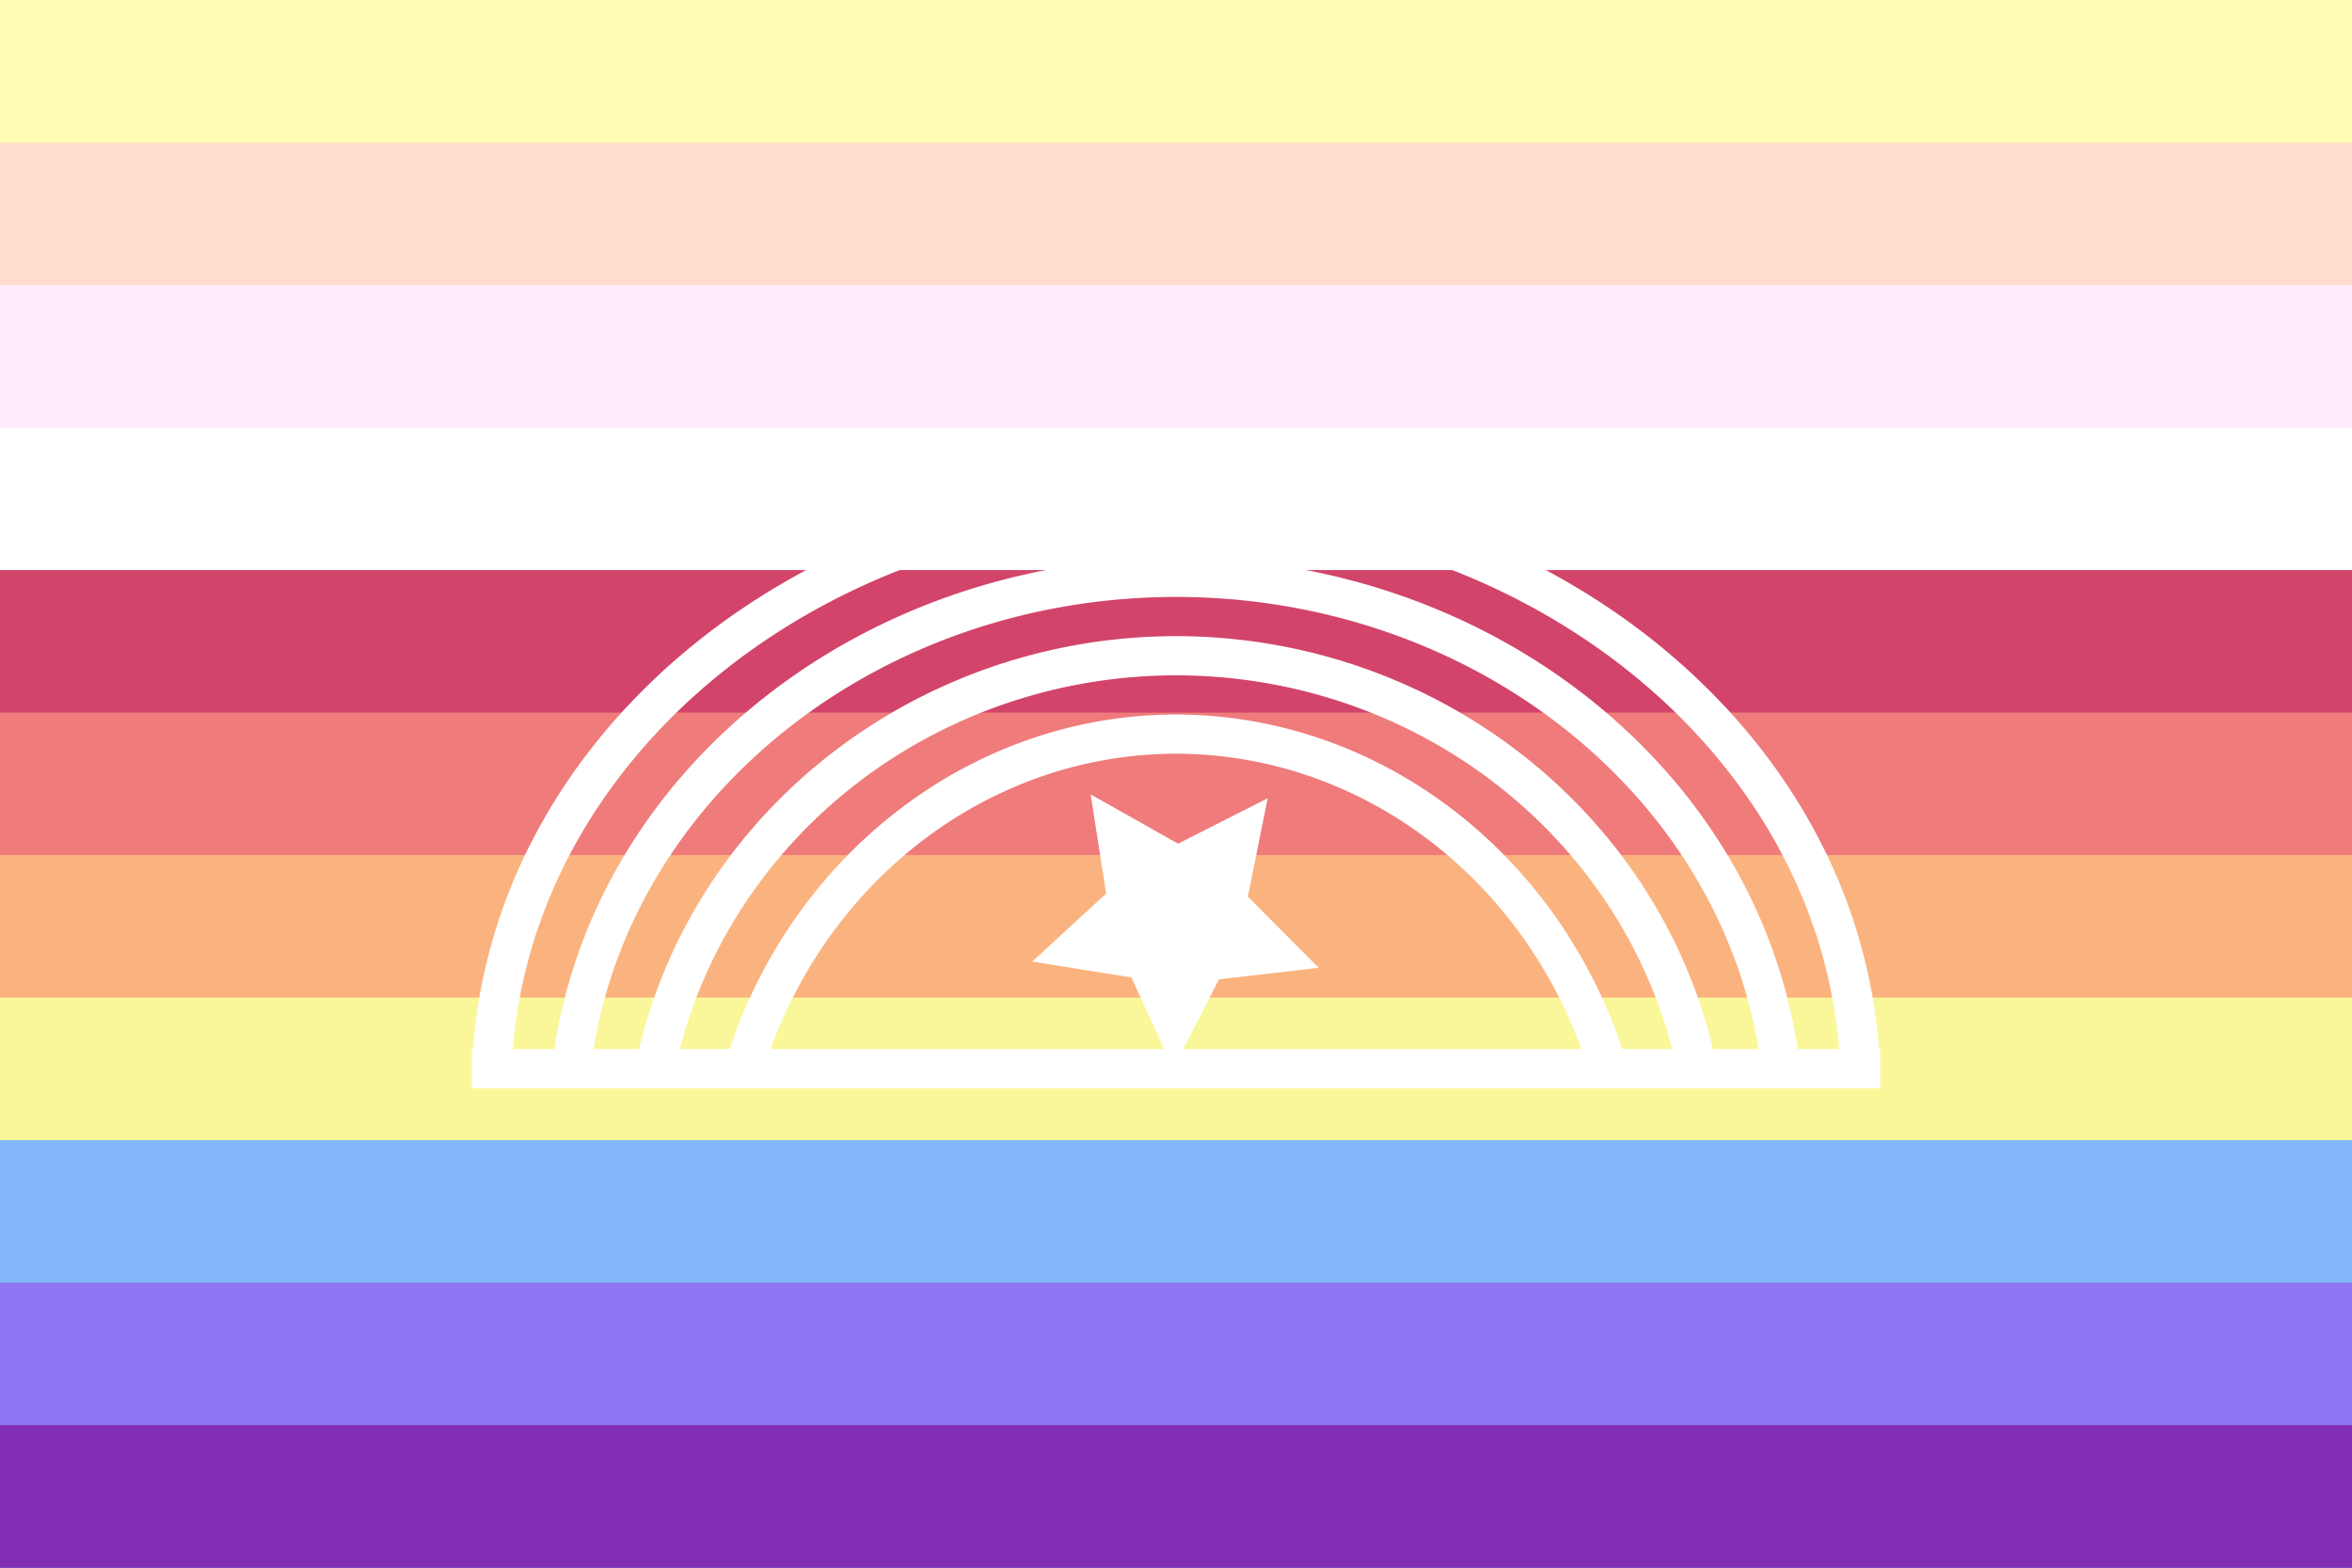
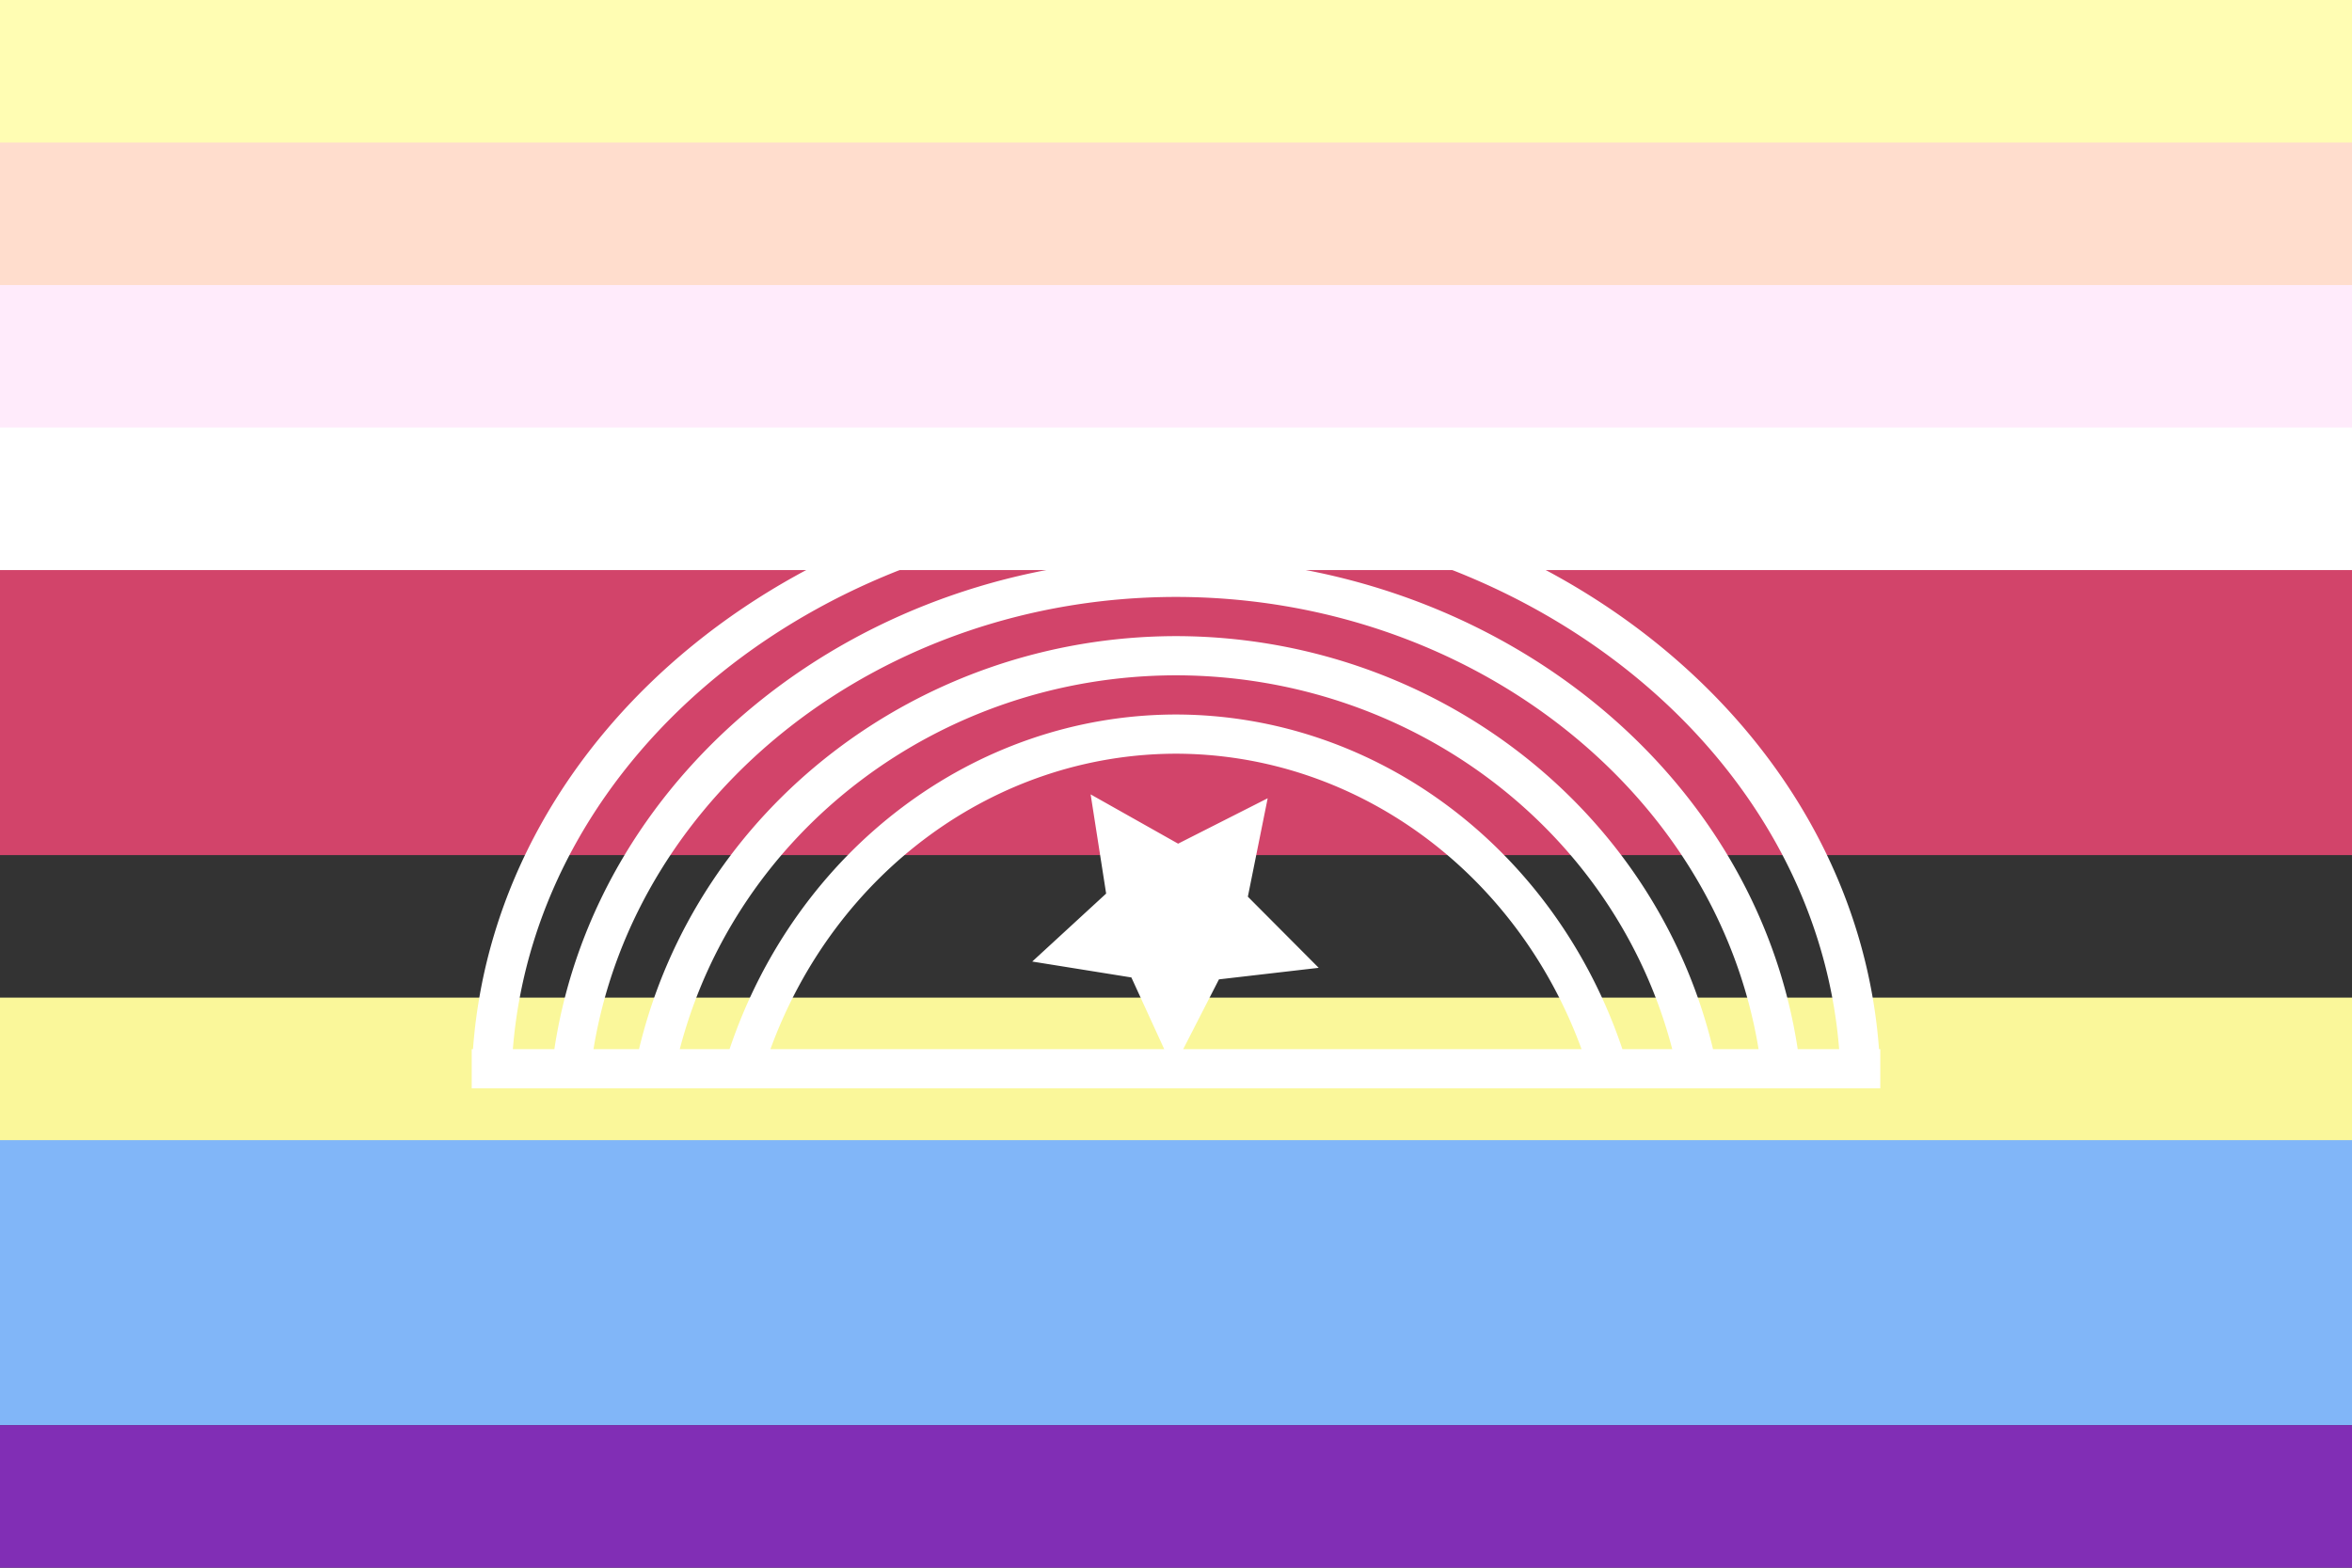
<svg xmlns="http://www.w3.org/2000/svg" width="300" height="200" viewBox="0 0 300 200" version="1.1" id="svg5" xml:space="preserve">
  <rect x="0" y="0" width="300" height="200" fill="#333333" stroke="none" />
  <defs id="defs2" />
  <rect style="fill: #fffdb3; fill-opacity: 1; stroke-width: 1.508px; stroke-linecap: round; stroke-linejoin: round; paint-order: markers stroke fill" id="rect12" width="300" height="36.364" x="0" y="0" />
  <rect style="fill: #ffddcd; fill-opacity: 1; stroke-width: 1.508px; stroke-linecap: round; stroke-linejoin: round; paint-order: markers stroke fill" id="rect14" width="300" height="36.364" x="0" y="18.182" />
  <rect style="fill: #ffebfb; fill-opacity: 1; stroke-width: 1.508px; stroke-linecap: round; stroke-linejoin: round; paint-order: markers stroke fill" id="rect15" width="300" height="36.364" x="0" y="36.364" />
  <rect style="fill: #fff; fill-opacity: 1; stroke-width: 1.508px; stroke-linecap: round; stroke-linejoin: round; paint-order: markers stroke fill" id="rect16" width="300" height="36.364" x="0" y="54.545" />
  <rect style="fill: #d2446a; fill-opacity: 1; stroke-width: .806px; stroke-linecap: round; stroke-linejoin: round; paint-order: markers stroke fill" id="rect4" width="300" height="36.364" x="0" y="72.727" />
-   <rect style="fill: #ef7b7b; fill-opacity: 1; stroke-width: .953px; stroke-linecap: round; stroke-linejoin: round; paint-order: markers stroke fill" id="rect5" width="300" height="36.364" x="0" y="90.909" />
-   <rect style="fill: #fab37f; fill-opacity: 1; stroke-width: 1.231px; stroke-linecap: round; stroke-linejoin: round; paint-order: markers stroke fill" id="rect6" width="300" height="36.364" x="0" y="109.091" />
  <rect style="fill: #faf79a; fill-opacity: 1; stroke-width: 2.132px; stroke-linecap: round; stroke-linejoin: round; paint-order: markers stroke fill" id="rect13" width="300" height="36.364" x="0" y="127.273" />
  <rect style="fill: #81b6f8; fill-opacity: 1; stroke-width: 2.132px; stroke-linecap: round; stroke-linejoin: round; paint-order: markers stroke fill" id="rect7" width="300" height="36.364" x="0" y="145.455" />
-   <rect style="fill: #8f75f1; fill-opacity: 1; stroke-width: 2.132px; stroke-linecap: round; stroke-linejoin: round; paint-order: markers stroke fill" id="rect8" width="300" height="36.364" x="0" y="163.636" />
  <rect style="fill: #812eb5; fill-opacity: 1; stroke-width: .477px; stroke-linecap: round; stroke-linejoin: round; paint-order: markers stroke fill" id="rect9" width="300" height="18.182" x="0" y="181.818" />
  <path id="path4" style="color: #000; fill: #fff; stroke: none; stroke-width: 8px; stroke-linecap: round; stroke-linejoin: round; stroke-dasharray: none; stroke-opacity: 1; paint-order: markers stroke fill; display: inline" d="M 149.928,61.154 C 102.593,61.228 63.338,92.991 60.33,133.846 H 60.168 v 5 h 2.5 10.15 10.676 11.264 110.479 11.273 10.682 10.141 2.5 v -5 h -0.162 C 236.658,92.945 197.321,61.165 149.932,61.154 a 2.5,2.5 0 0 0 -0.004,0 z m 0.004,5 h 0.004 c 45.007,0.011 81.626,29.936 84.648,67.691 h -5.285 C 223.862,97.943 189.987,71.158 149.932,71.154 a 2.5,2.5 0 0 0 -0.004,0 C 109.93,71.226 76.14,97.994 70.711,133.846 H 65.416 C 68.435,96.133 104.976,66.226 149.932,66.154 Z m 0,10 c 37.557,0.003 68.988,24.813 74.375,57.691 h -5.811 c -7.363,-30.773 -35.764,-52.68 -68.564,-52.691 a 2.5,2.5 0 0 0 -0.006,0 C 117.18,81.231 88.859,103.124 81.508,133.846 h -5.807 C 81.08,101.016 112.431,76.223 149.932,76.154 Z m 0,10 h 0.006 c 30.151,0.013 56.107,19.84 63.357,47.691 H 206.938 C 198.397,108.432 175.682,91.165 149.934,91.154 a 2.5,2.5 0 0 0 -0.01,0 C 124.226,91.226 101.58,108.481 93.057,133.846 h -6.35 C 93.946,106.041 119.832,86.227 149.932,86.154 Z m -0.002,10 c 23.003,0.01 43.512,15.038 51.795,37.691 h -50.805 l 4.559,-8.9 12.723,-1.473 -9.037,-9.076 2.529,-12.555 -11.424,5.791 -11.158,-6.287 1.977,12.654 -9.426,8.672 12.645,2.029 4.189,9.145 H 98.27 C 106.535,111.24 126.977,96.223 149.93,96.154 Z" />
</svg>